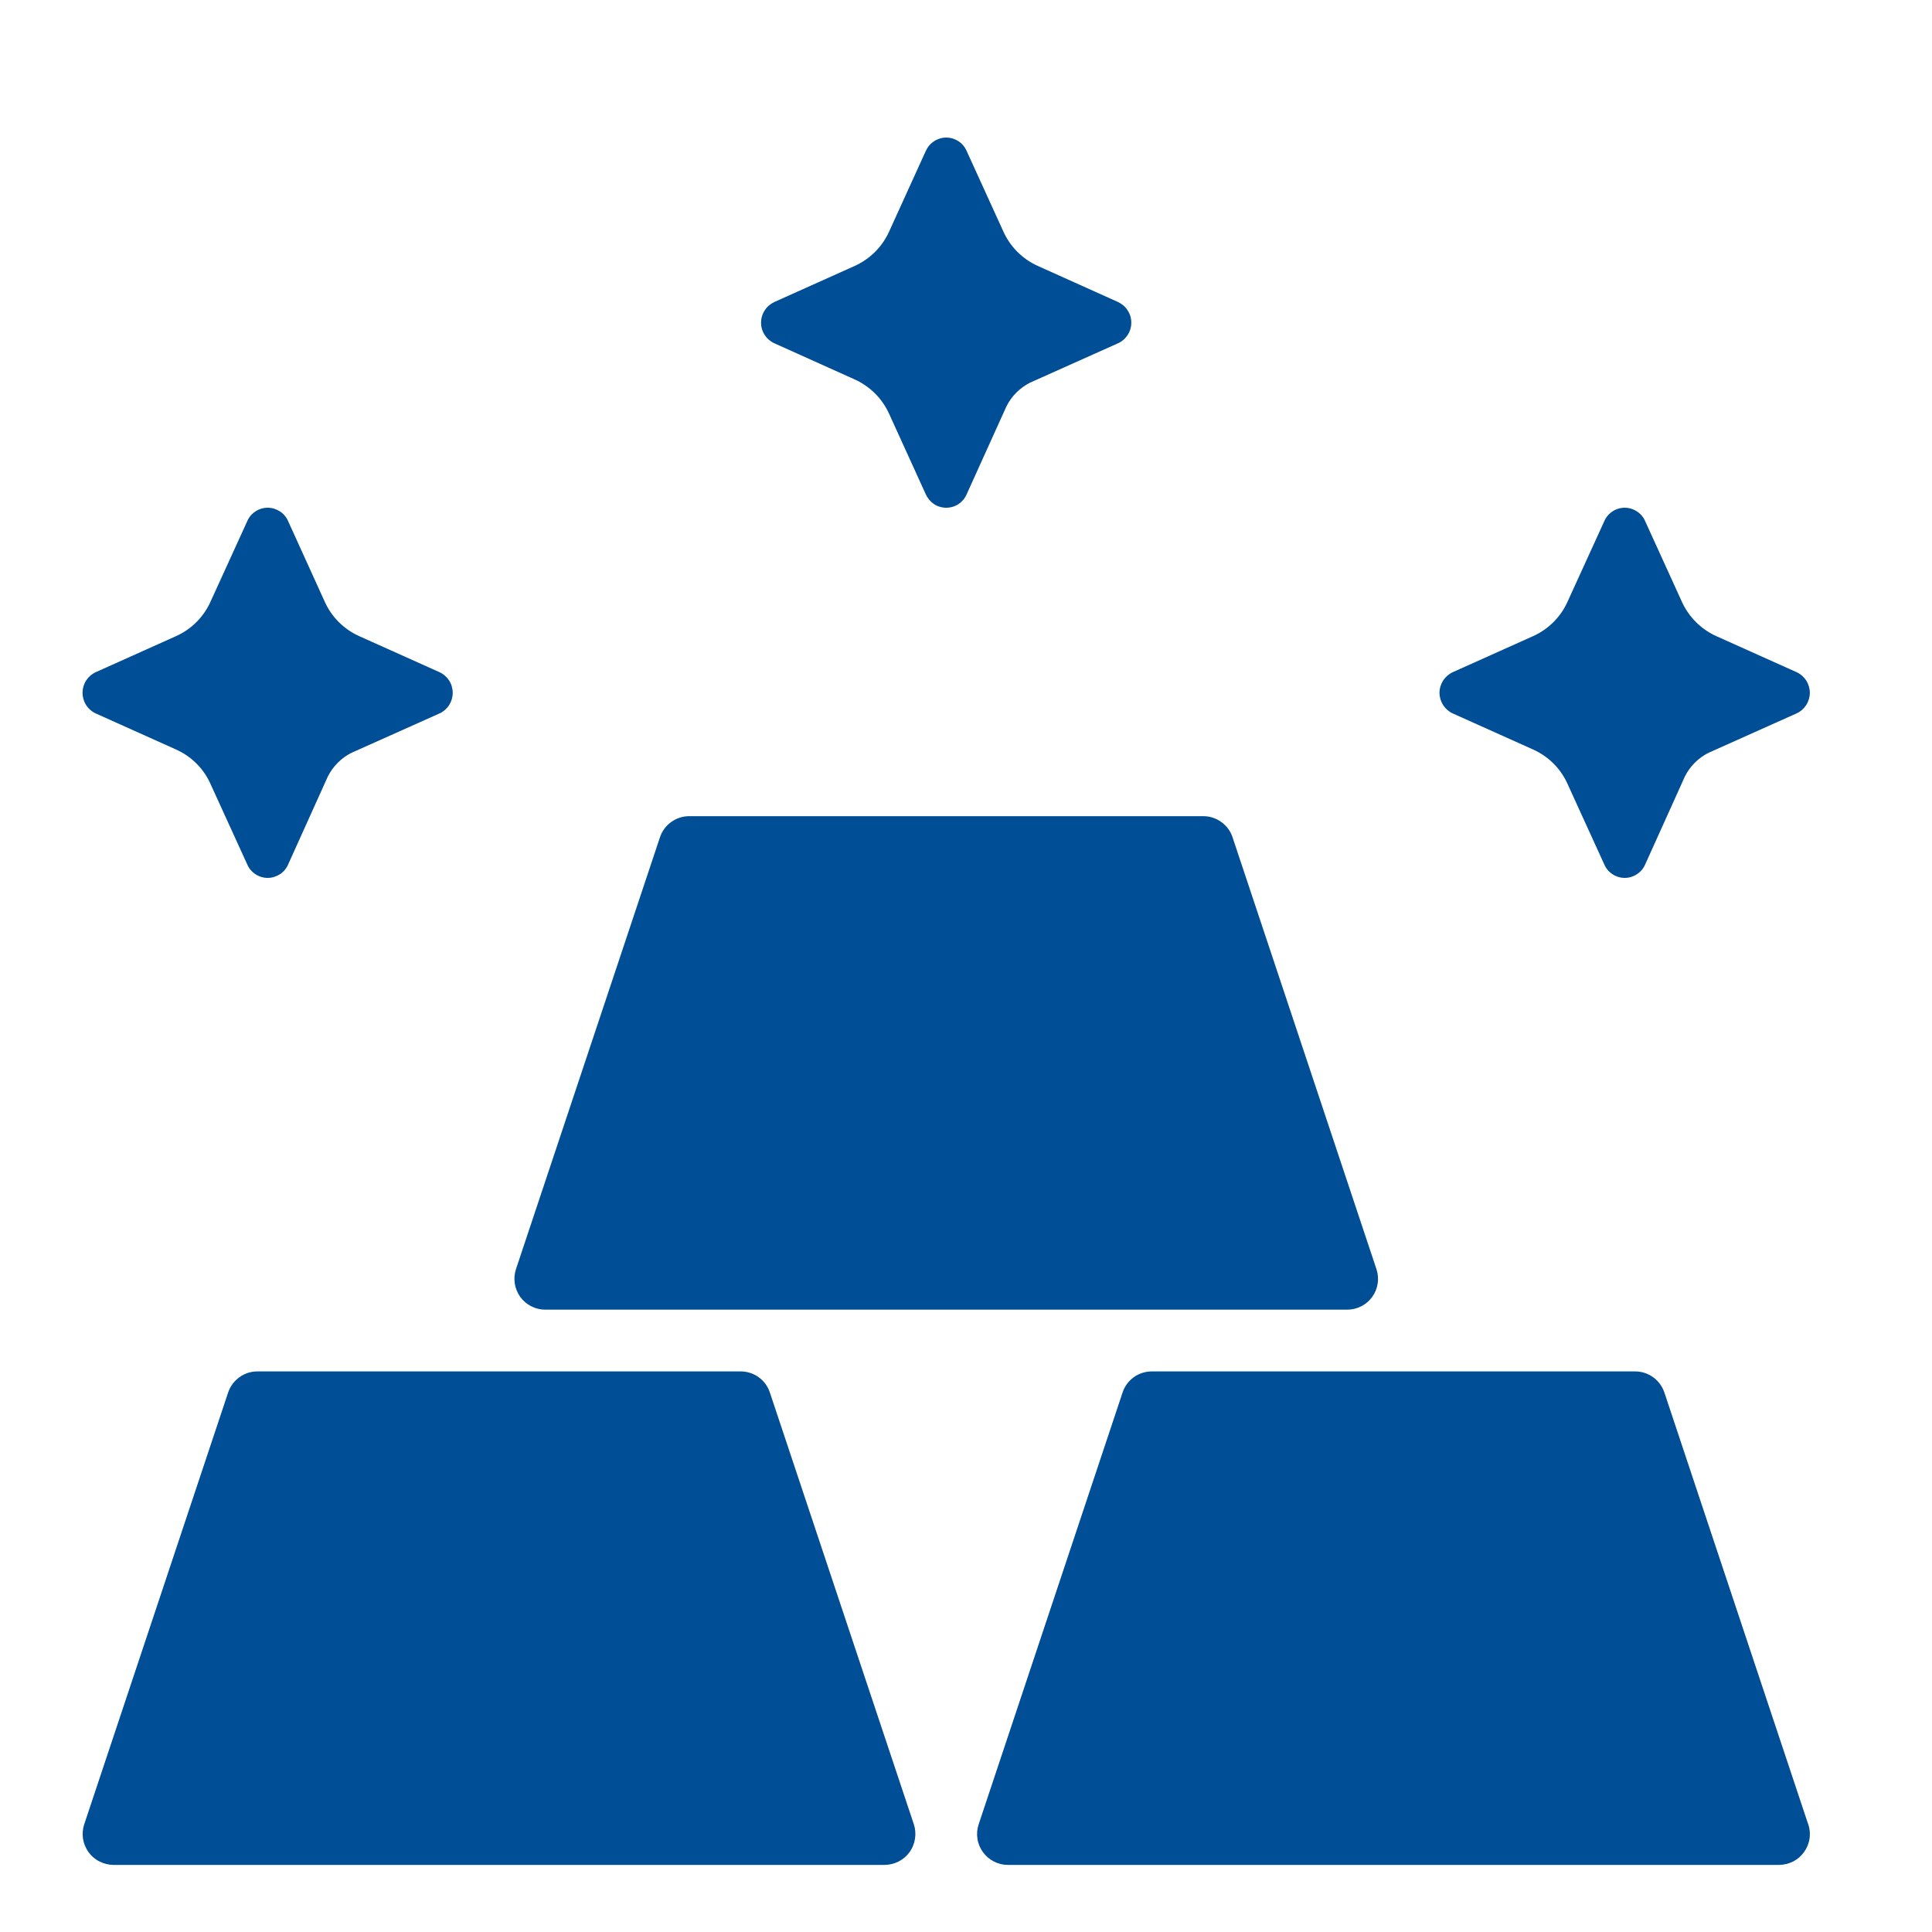
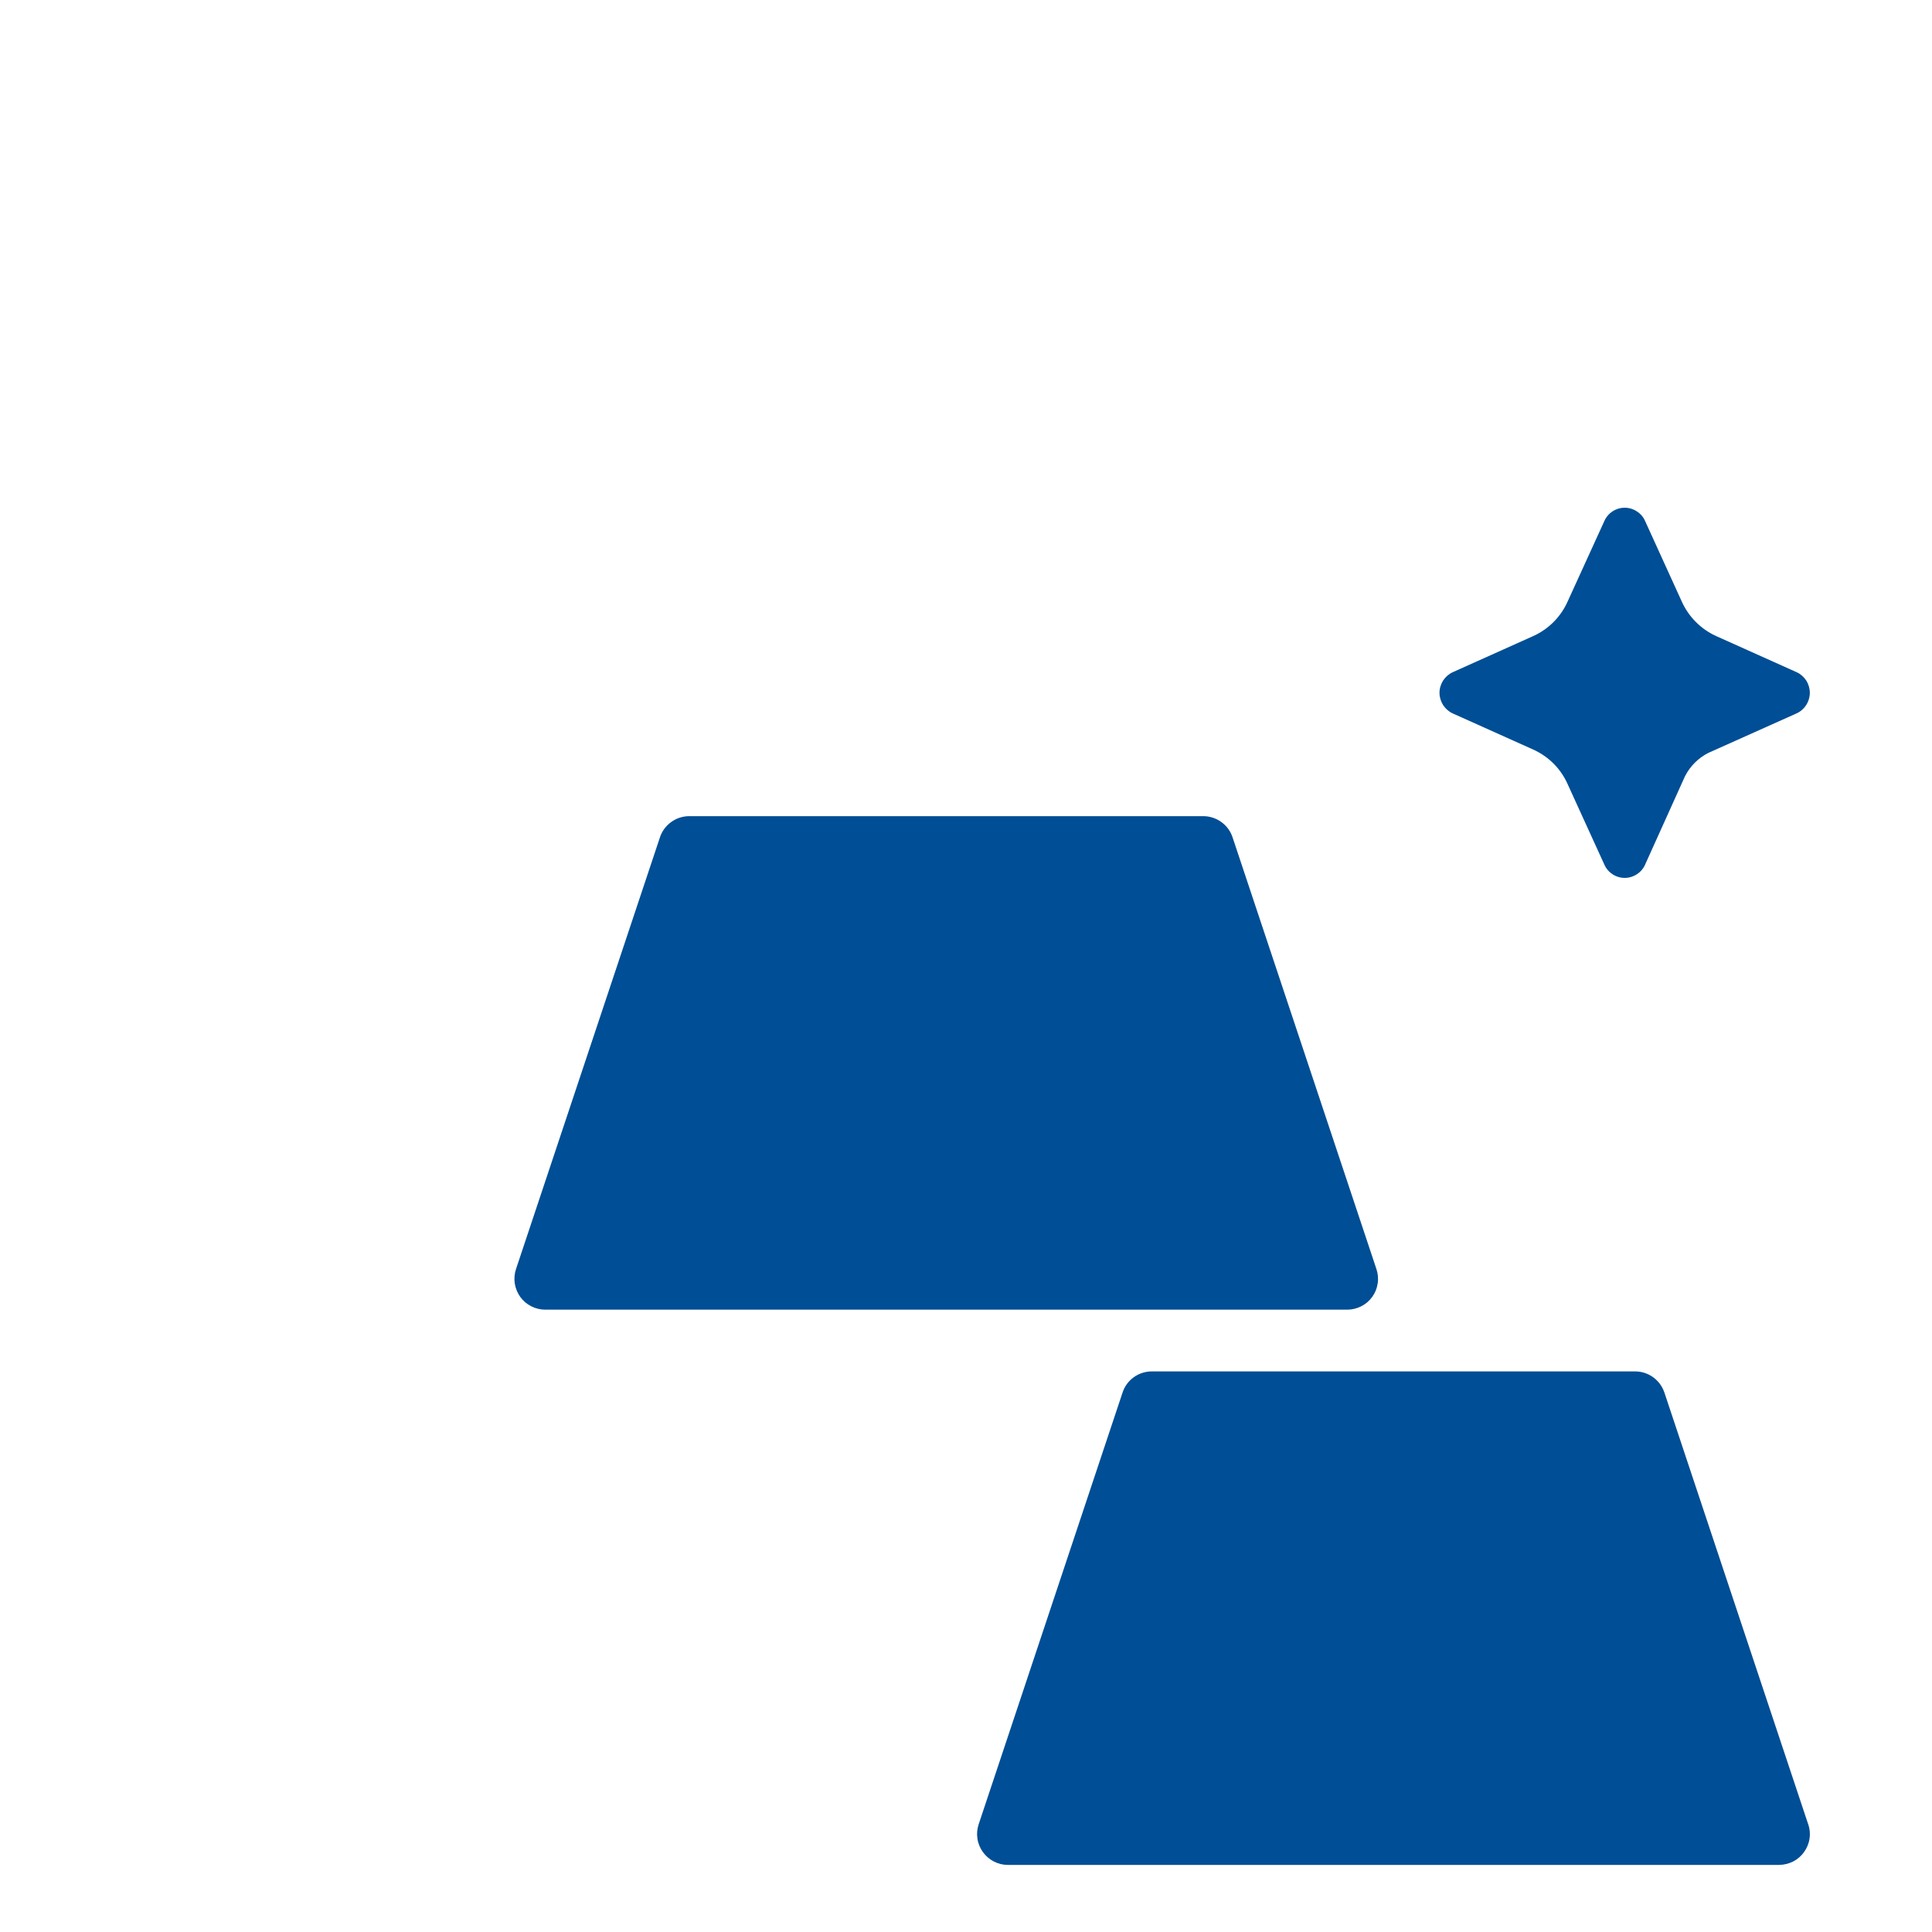
<svg xmlns="http://www.w3.org/2000/svg" width="25" height="25" viewBox="0 0 25 25" fill="none">
  <g clip-path="url(#clip0_157_9)">
-     <path d="M1.468 24.132H11.446C11.509 24.131 11.572 24.116 11.628 24.088C11.684 24.059 11.733 24.017 11.77 23.966C11.807 23.914 11.831 23.855 11.84 23.793C11.85 23.73 11.845 23.666 11.825 23.606L9.962 18.019C9.936 17.939 9.885 17.87 9.817 17.821C9.749 17.772 9.668 17.746 9.584 17.746H3.331C3.247 17.746 3.166 17.772 3.098 17.821C3.03 17.87 2.979 17.939 2.952 18.019L1.09 23.606C1.07 23.666 1.065 23.73 1.074 23.793C1.084 23.855 1.108 23.914 1.145 23.966C1.182 24.017 1.23 24.059 1.287 24.087C1.343 24.116 1.405 24.131 1.468 24.132Z" fill="#004E95" />
    <path d="M23.398 23.606L21.537 18.019C21.51 17.939 21.459 17.87 21.391 17.821C21.323 17.772 21.242 17.746 21.158 17.746H14.905C14.821 17.746 14.739 17.772 14.671 17.821C14.603 17.87 14.552 17.939 14.526 18.019L12.664 23.606C12.644 23.666 12.638 23.73 12.648 23.793C12.657 23.855 12.682 23.915 12.719 23.966C12.756 24.017 12.804 24.059 12.861 24.088C12.917 24.117 12.979 24.132 13.043 24.132H23.021C23.084 24.131 23.146 24.116 23.203 24.088C23.259 24.059 23.308 24.017 23.344 23.966C23.381 23.914 23.406 23.855 23.415 23.793C23.425 23.73 23.419 23.666 23.399 23.606H23.398Z" fill="#004E95" />
    <path d="M15.949 10.834C15.923 10.755 15.872 10.686 15.804 10.637C15.736 10.588 15.654 10.561 15.57 10.561H8.919C8.835 10.561 8.753 10.588 8.685 10.637C8.617 10.686 8.566 10.755 8.54 10.834L6.677 16.422C6.657 16.482 6.652 16.546 6.661 16.608C6.671 16.671 6.695 16.73 6.732 16.782C6.769 16.833 6.818 16.875 6.874 16.903C6.93 16.932 6.993 16.947 7.056 16.947H17.433C17.496 16.947 17.558 16.932 17.615 16.903C17.671 16.875 17.72 16.833 17.757 16.781C17.794 16.73 17.818 16.671 17.827 16.608C17.837 16.546 17.831 16.482 17.811 16.422L15.949 10.834Z" fill="#004E95" />
-     <path d="M13.431 3.442C13.229 3.352 13.069 3.19 12.98 2.988L12.509 1.955C12.487 1.903 12.45 1.859 12.403 1.828C12.356 1.797 12.301 1.78 12.244 1.78C12.188 1.78 12.133 1.797 12.086 1.828C12.039 1.859 12.002 1.903 11.979 1.955L11.509 2.988C11.42 3.19 11.259 3.352 11.058 3.442L10.02 3.908C9.969 3.932 9.925 3.969 9.895 4.017C9.864 4.064 9.848 4.119 9.848 4.175C9.848 4.232 9.864 4.287 9.895 4.334C9.925 4.381 9.969 4.419 10.02 4.442L11.058 4.909C11.259 4.999 11.42 5.161 11.509 5.363L11.979 6.395C12.002 6.447 12.039 6.491 12.086 6.523C12.133 6.554 12.188 6.57 12.244 6.57C12.301 6.57 12.356 6.554 12.403 6.523C12.45 6.491 12.487 6.447 12.509 6.395L13.024 5.257C13.09 5.125 13.197 5.019 13.328 4.952L14.467 4.442C14.518 4.419 14.562 4.381 14.592 4.334C14.623 4.287 14.639 4.232 14.639 4.175C14.639 4.119 14.623 4.064 14.592 4.017C14.562 3.969 14.518 3.932 14.467 3.908L13.431 3.442Z" fill="#004E95" />
-     <path d="M3.199 6.745L2.728 7.777C2.64 7.979 2.479 8.142 2.277 8.232L1.239 8.698C1.188 8.721 1.145 8.759 1.114 8.806C1.084 8.853 1.068 8.909 1.068 8.965C1.068 9.021 1.084 9.076 1.114 9.124C1.145 9.171 1.188 9.209 1.239 9.232L2.277 9.698C2.479 9.788 2.64 9.95 2.728 10.153L3.199 11.185C3.221 11.237 3.258 11.281 3.305 11.312C3.352 11.343 3.407 11.36 3.464 11.36C3.52 11.36 3.575 11.343 3.623 11.312C3.67 11.281 3.707 11.237 3.729 11.185L4.243 10.046C4.31 9.915 4.416 9.808 4.547 9.742L5.687 9.232C5.738 9.209 5.781 9.171 5.812 9.124C5.842 9.076 5.858 9.021 5.858 8.965C5.858 8.909 5.842 8.853 5.812 8.806C5.781 8.759 5.738 8.721 5.687 8.698L4.649 8.232C4.447 8.142 4.286 7.979 4.198 7.777L3.729 6.745C3.707 6.693 3.67 6.649 3.623 6.618C3.575 6.587 3.52 6.57 3.464 6.57C3.407 6.57 3.352 6.587 3.305 6.618C3.258 6.649 3.221 6.693 3.199 6.745Z" fill="#004E95" />
    <path d="M23.248 8.698L22.21 8.232C22.009 8.142 21.848 7.979 21.759 7.777L21.289 6.745C21.267 6.693 21.23 6.649 21.182 6.618C21.135 6.587 21.08 6.57 21.024 6.57C20.967 6.57 20.912 6.587 20.865 6.618C20.818 6.649 20.781 6.693 20.759 6.745L20.288 7.777C20.2 7.979 20.039 8.142 19.837 8.232L18.799 8.698C18.748 8.721 18.705 8.759 18.674 8.806C18.644 8.853 18.627 8.909 18.627 8.965C18.627 9.021 18.644 9.076 18.674 9.124C18.705 9.171 18.748 9.209 18.799 9.232L19.837 9.698C20.039 9.788 20.2 9.95 20.288 10.153L20.759 11.185C20.781 11.237 20.818 11.281 20.865 11.312C20.912 11.343 20.967 11.36 21.024 11.36C21.08 11.36 21.135 11.343 21.182 11.312C21.23 11.281 21.267 11.237 21.289 11.185L21.803 10.046C21.869 9.915 21.976 9.808 22.107 9.742L23.246 9.232C23.298 9.209 23.341 9.171 23.372 9.124C23.402 9.077 23.419 9.022 23.419 8.965C23.419 8.909 23.403 8.854 23.373 8.806C23.342 8.759 23.299 8.721 23.248 8.698Z" fill="#004E95" />
  </g>
  <defs>
    <clipPath id="clip0_157_9">
      <rect width="23.947" height="23.947" fill="white" transform="translate(0.271 0.982)" />
    </clipPath>
  </defs>
</svg>